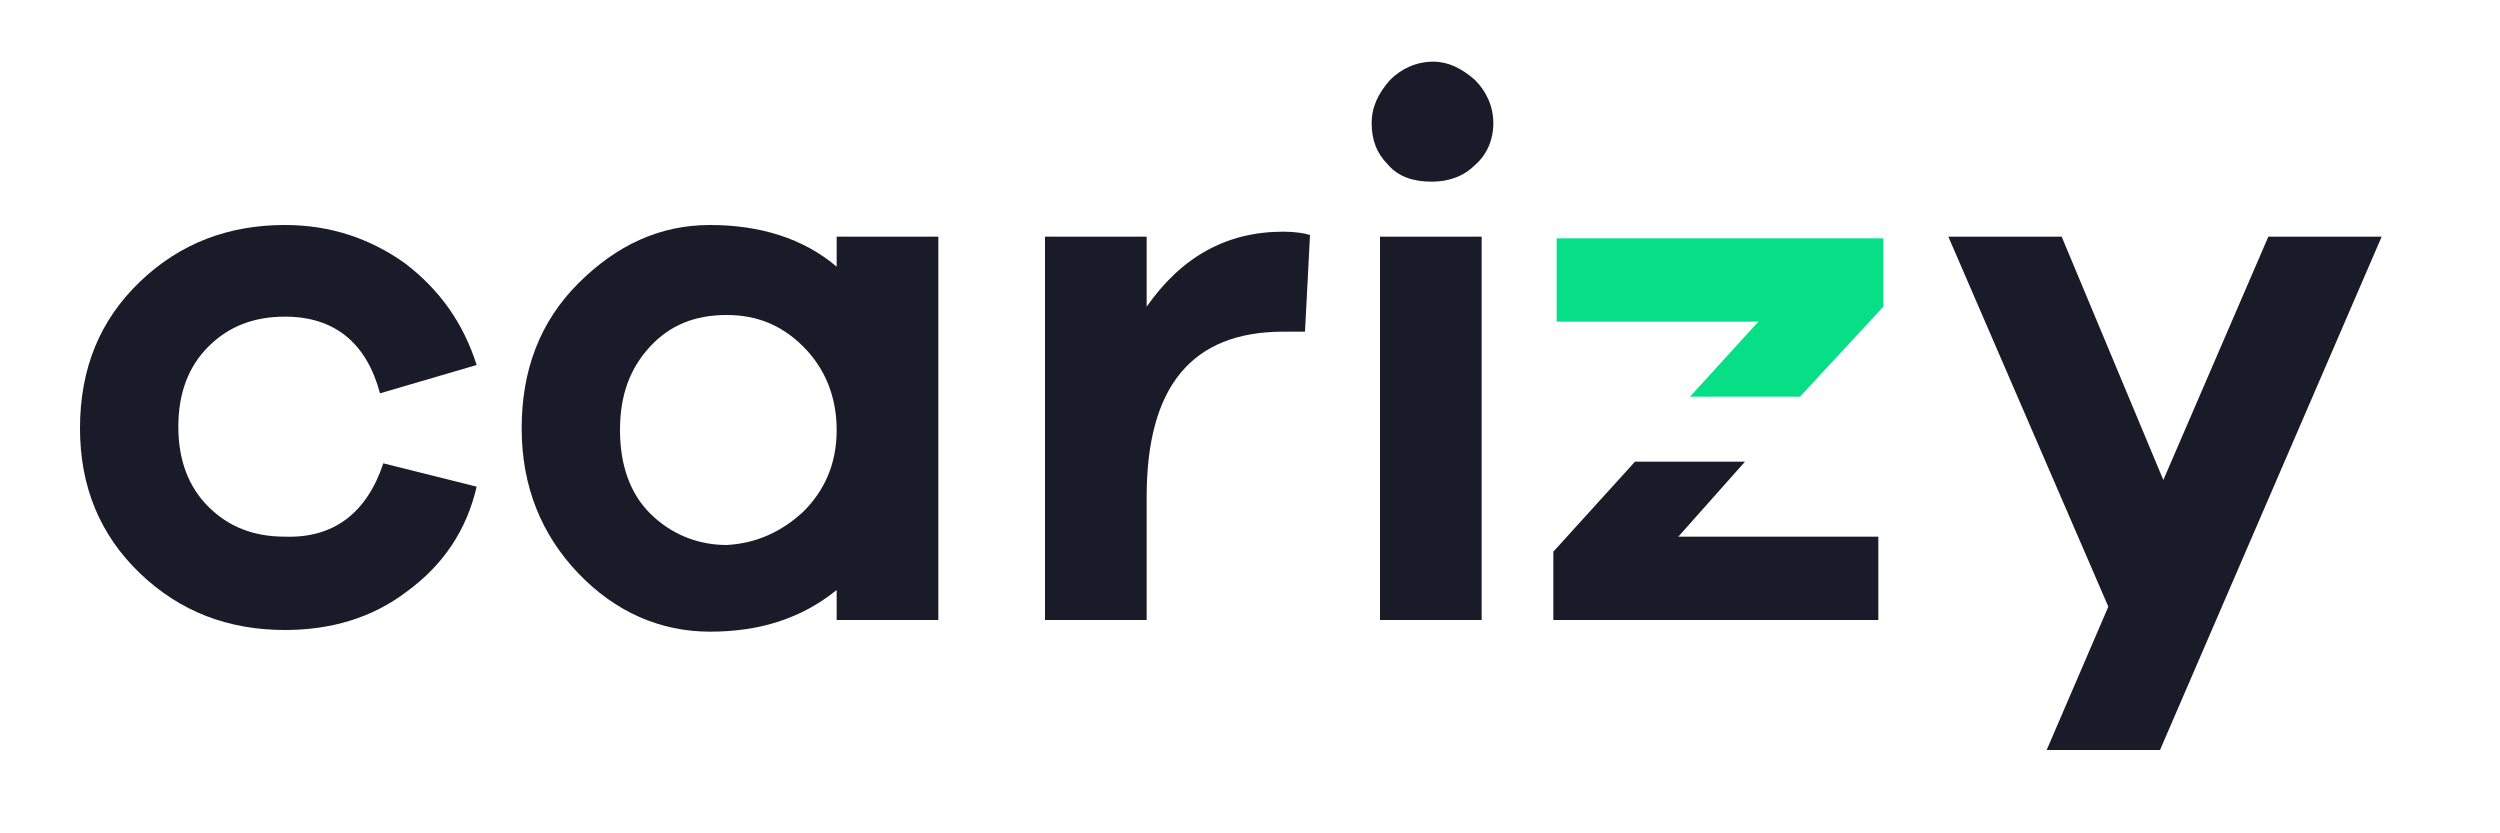
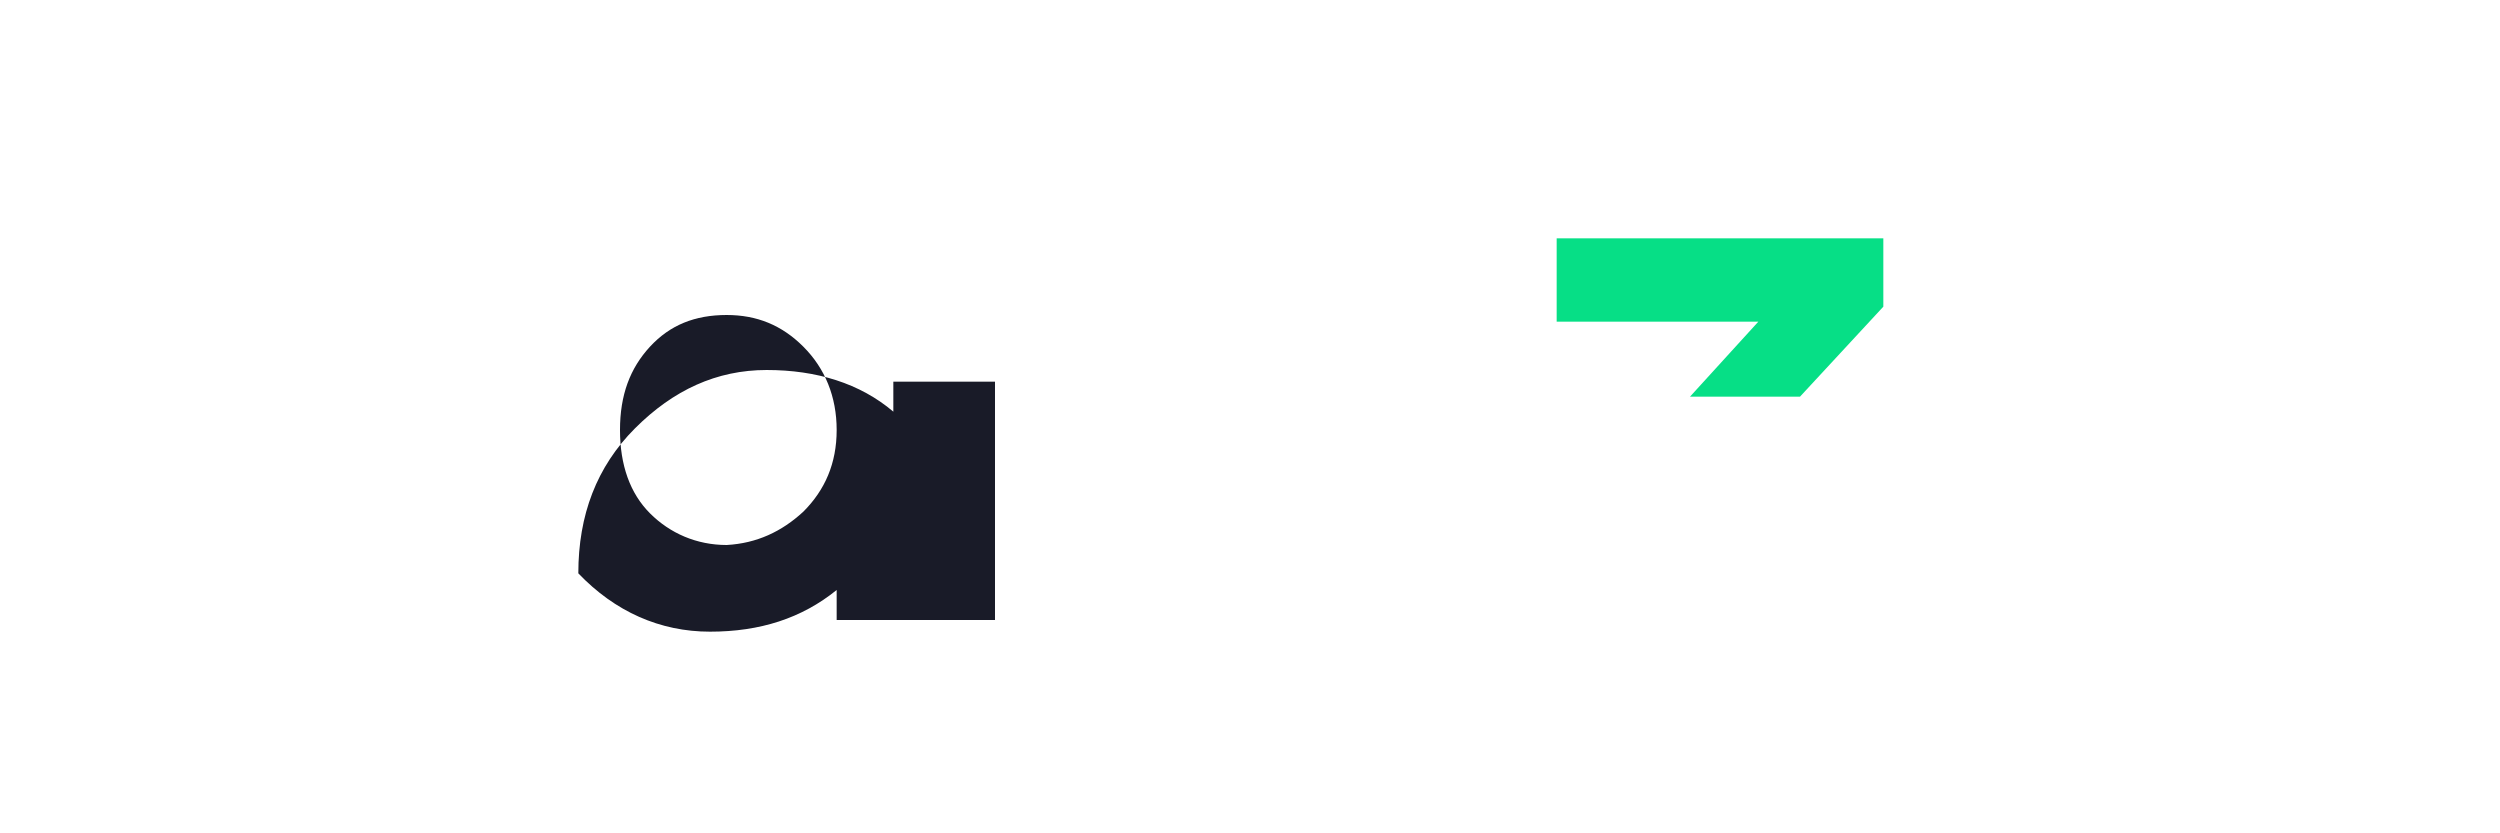
<svg xmlns="http://www.w3.org/2000/svg" version="1.1" id="Calque_1" x="0px" y="0px" viewBox="0 0 150 50" style="enable-background:new 0 0 150 50;" xml:space="preserve">
  <style type="text/css">
	.st0{fill:#191B28;}
	.st1{fill:#06DF86;}
</style>
  <g>
    <g>
-       <path class="st0" d="M23,27.8l5.6,1.4c-0.6,2.6-2,4.7-4.2,6.3c-2.1,1.6-4.6,2.3-7.3,2.3c-3.4,0-6.3-1.1-8.7-3.4    c-2.4-2.3-3.6-5.2-3.6-8.7c0-3.6,1.2-6.5,3.6-8.8c2.4-2.3,5.3-3.4,8.7-3.4c2.7,0,5.1,0.8,7.2,2.3c2.1,1.6,3.5,3.6,4.3,6.1    l-5.8,1.7c-0.8-3-2.7-4.6-5.7-4.6c-1.9,0-3.4,0.6-4.6,1.8c-1.2,1.2-1.8,2.8-1.8,4.8c0,2,0.6,3.6,1.8,4.8c1.2,1.2,2.7,1.8,4.6,1.8    C20,32.3,22,30.8,23,27.8" />
-       <path class="st0" d="M48.2,30.7c1.3-1.3,2-2.9,2-4.9s-0.7-3.7-2-5c-1.3-1.3-2.8-1.9-4.6-1.9c-1.9,0-3.4,0.6-4.6,1.9    c-1.2,1.3-1.8,2.9-1.8,5c0,2.1,0.6,3.8,1.8,5c1.2,1.2,2.8,1.9,4.6,1.9C45.4,32.6,46.9,31.9,48.2,30.7 M56.3,37.2h-6.1v-1.8    c-2.1,1.7-4.6,2.5-7.6,2.5c-3,0-5.7-1.2-7.9-3.5c-2.2-2.3-3.4-5.2-3.4-8.7c0-3.5,1.1-6.4,3.4-8.7c2.3-2.3,4.9-3.5,7.9-3.5    c3,0,5.6,0.8,7.6,2.5v-1.8h6.1V37.2z" />
-       <path class="st0" d="M78.6,14.1l-0.3,5.8H77c-5.5,0-8.2,3.3-8.2,9.9v7.4h-6.1v-23h6.1v4.2c2.1-3,4.8-4.5,8.2-4.5    C77.7,13.9,78.3,14,78.6,14.1" />
-       <path class="st0" d="M82.8,14.2h6.1v23h-6.1V14.2z M88.5,4.8c0.7,0.7,1.1,1.6,1.1,2.6c0,1-0.4,1.9-1.1,2.5c-0.7,0.7-1.6,1-2.6,1    c-1.1,0-2-0.3-2.6-1c-0.7-0.7-1-1.5-1-2.5c0-1,0.4-1.8,1.1-2.6c0.7-0.7,1.6-1.1,2.6-1.1C86.9,3.7,87.7,4.1,88.5,4.8" />
+       <path class="st0" d="M48.2,30.7c1.3-1.3,2-2.9,2-4.9s-0.7-3.7-2-5c-1.3-1.3-2.8-1.9-4.6-1.9c-1.9,0-3.4,0.6-4.6,1.9    c-1.2,1.3-1.8,2.9-1.8,5c0,2.1,0.6,3.8,1.8,5c1.2,1.2,2.8,1.9,4.6,1.9C45.4,32.6,46.9,31.9,48.2,30.7 M56.3,37.2h-6.1v-1.8    c-2.1,1.7-4.6,2.5-7.6,2.5c-3,0-5.7-1.2-7.9-3.5c0-3.5,1.1-6.4,3.4-8.7c2.3-2.3,4.9-3.5,7.9-3.5    c3,0,5.6,0.8,7.6,2.5v-1.8h6.1V37.2z" />
    </g>
-     <polygon class="st0" points="129.6,45 122.8,45 126.5,36.4 116.9,14.2 123.7,14.2 129.8,28.8 136.1,14.2 142.9,14.2  " />
    <polygon class="st1" points="113,14.3 93.4,14.3 93.4,19.3 105.5,19.3 101.4,23.8 108,23.8 113,18.4  " />
  </g>
-   <polygon class="st0" points="93.2,37.2 112.7,37.2 112.7,32.2 100.7,32.2 104.7,27.7 98.1,27.7 93.2,33.1 " />
</svg>